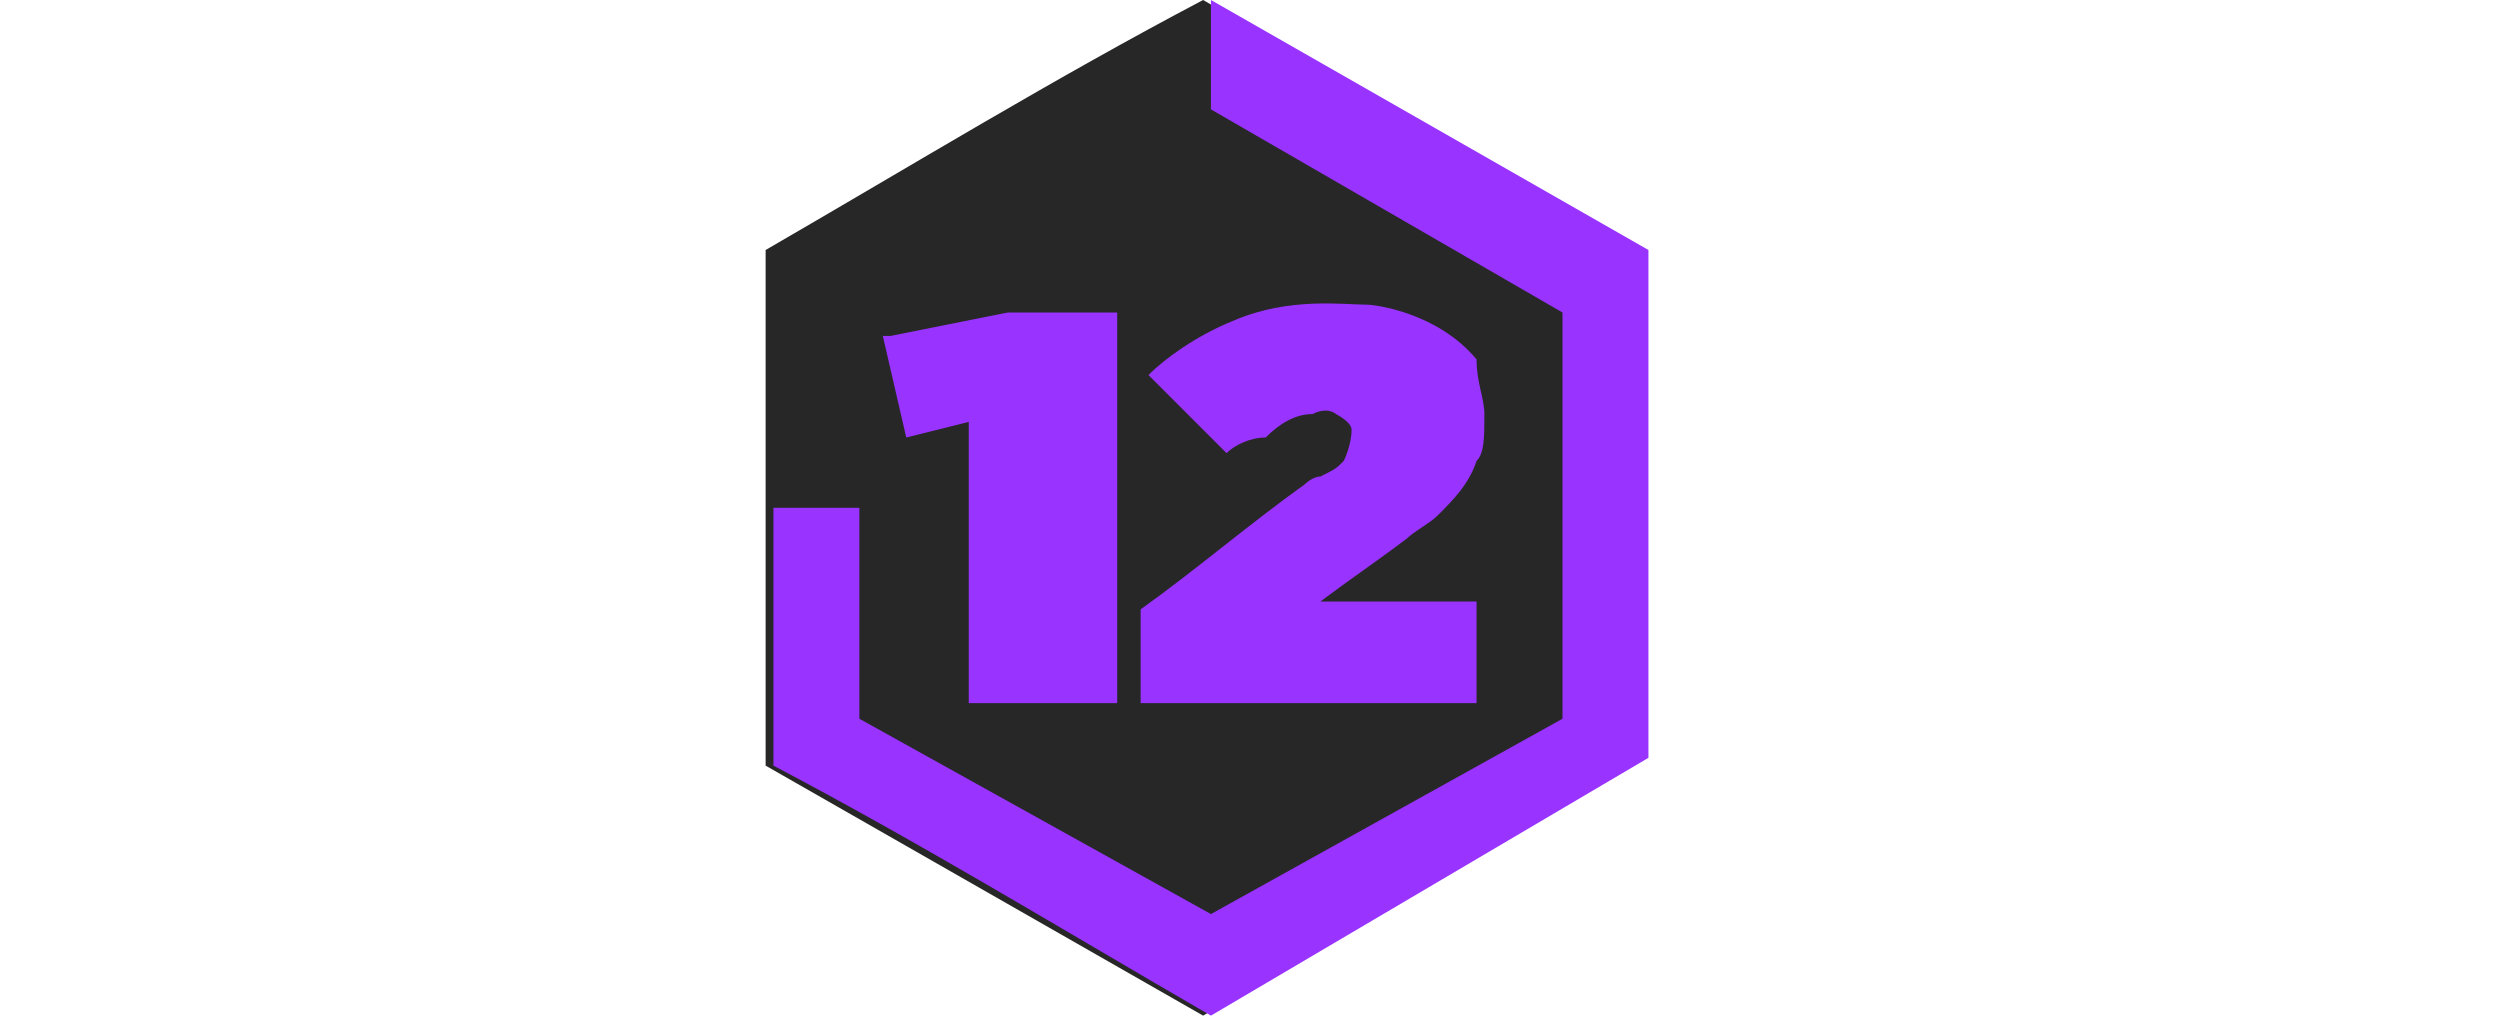
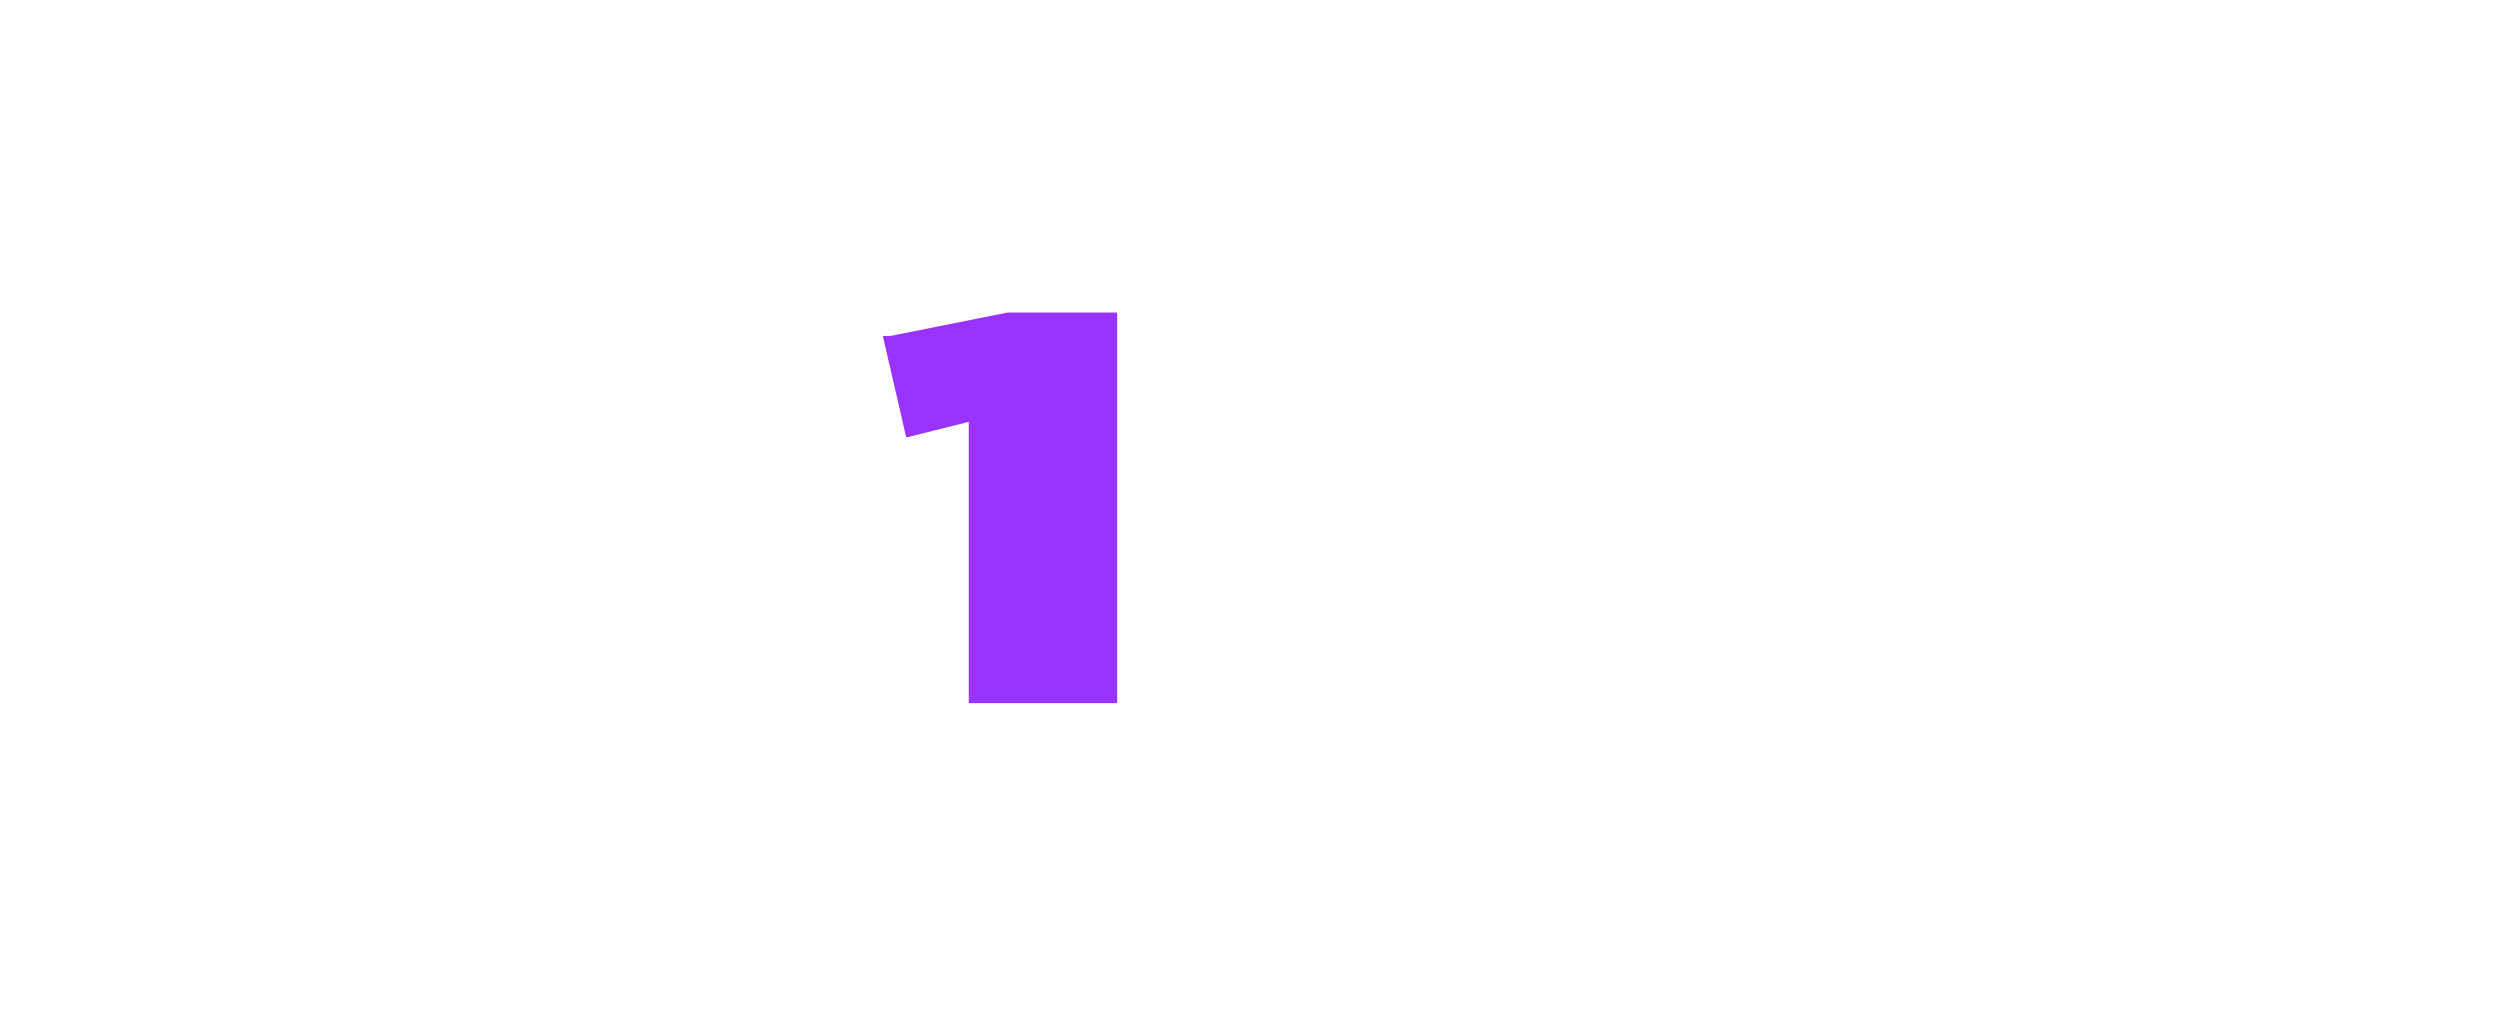
<svg xmlns="http://www.w3.org/2000/svg" version="1.1" id="Слой_3" x="0px" y="0px" width="32px" height="13px" viewBox="0 0 32 13" style="enable-background:new 0 0 32 13;" xml:space="preserve">
-   <path style="fill:#272727;" d="M9.8,3.2c1.9-1.1,3.7-2.2,5.6-3.2c1.9,1.1,3.7,2.2,5.6,3.2v6.5L15.4,13L9.8,9.8V3.2z" />
-   <path style="fill:#9933FF;" d="M15.5,1.4l0-1.4l5.6,3.2v6.5L15.5,13c-1.9-1.1-3.7-2.2-5.6-3.2c0-1.1,0-2.2,0-3.3c0.4,0,0.8,0,1.1,0  v2.7l4.5,2.5l4.5-2.5l0-5.2L15.5,1.4z" />
  <polygon style="fill:#9933FF;" points="11.6,5.6 12.4,5.4 12.4,9 14.3,9 14.3,4 12.9,4 11.4,4.3 11.3,4.3 " />
-   <path style="fill:#9933FF;" d="M15.7,5.8l-1-1c0.2-0.2,0.6-0.5,1.1-0.7c0.7-0.3,1.4-0.2,1.7-0.2c0.1,0,0.9,0.1,1.4,0.7  C18.9,4.9,19,5.1,19,5.3c0,0.3,0,0.5-0.1,0.6c-0.1,0.3-0.3,0.5-0.5,0.7c-0.1,0.1-0.3,0.2-0.4,0.3c-0.4,0.3-0.7,0.5-1.1,0.8  c0.7,0,1.4,0,2,0c0,0.4,0,0.9,0,1.3c-1.4,0-2.9,0-4.3,0V7.8c0.7-0.5,1.4-1.1,2.1-1.6c0,0,0.1-0.1,0.2-0.1C17.1,6,17.1,6,17.2,5.9  c0,0,0.1-0.2,0.1-0.4c0-0.1-0.2-0.2-0.2-0.2c0,0-0.1-0.1-0.3,0c-0.2,0-0.4,0.1-0.6,0.3C16,5.6,15.8,5.7,15.7,5.8z" />
</svg>